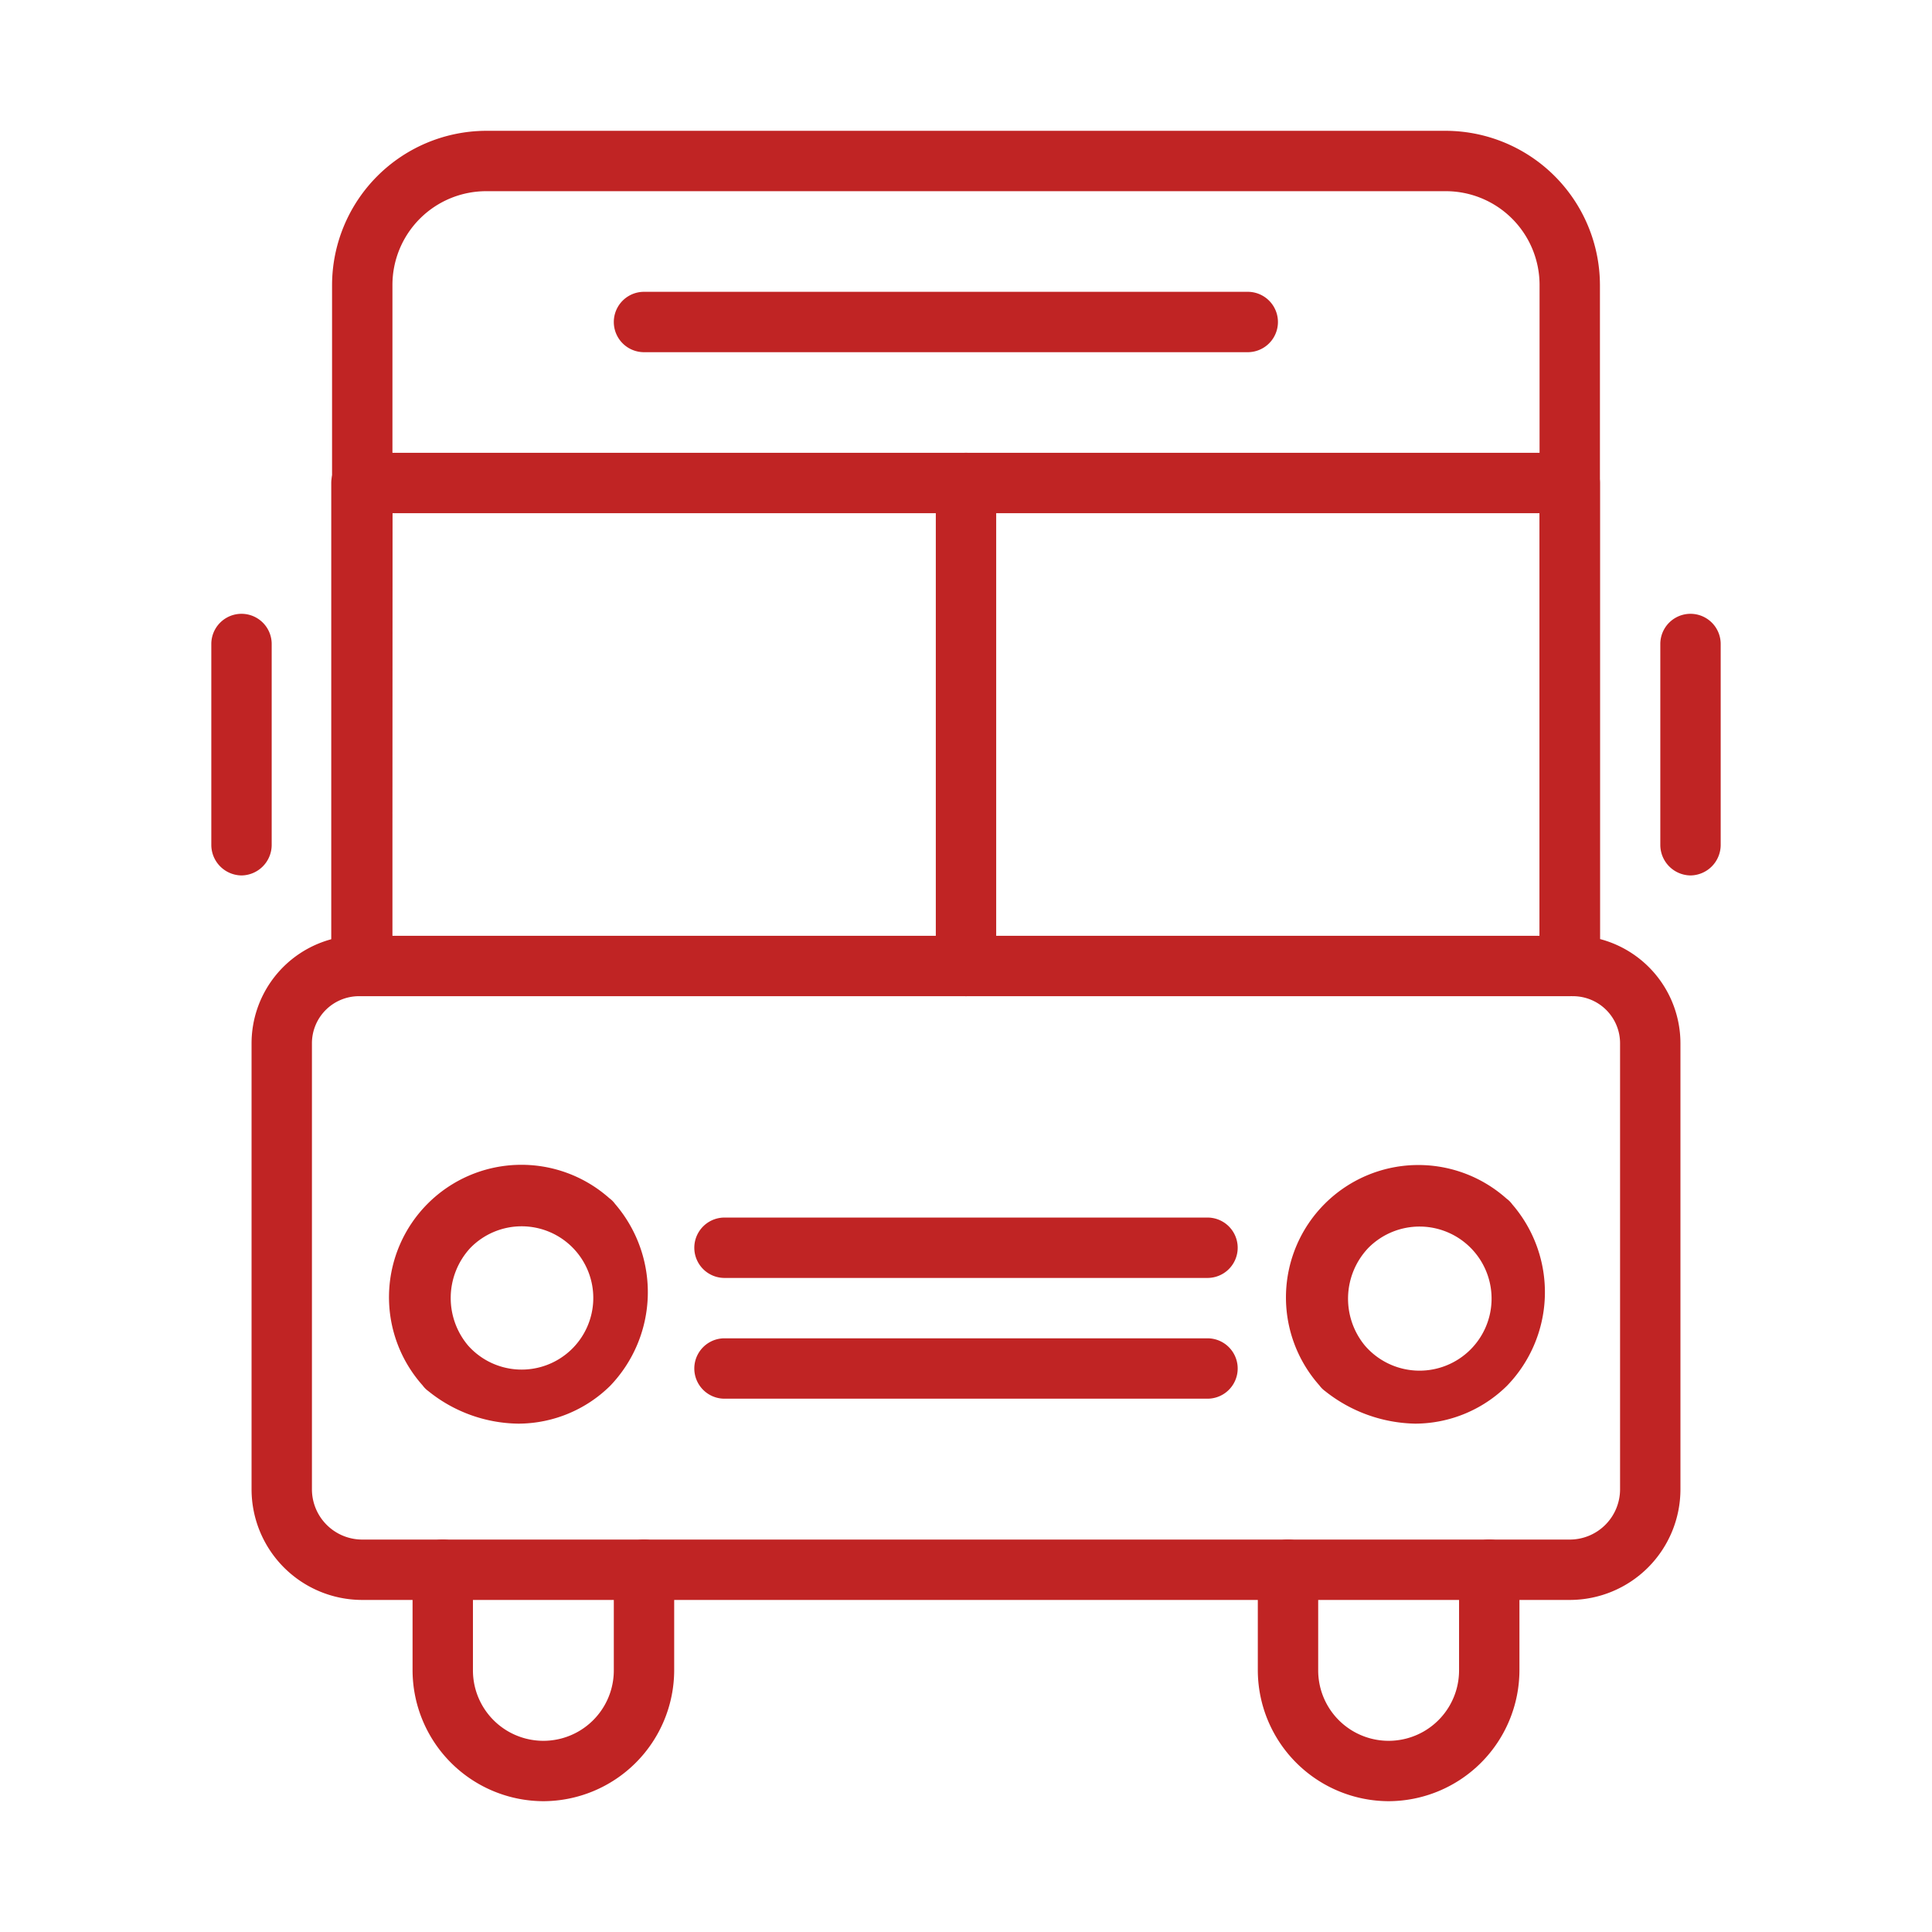
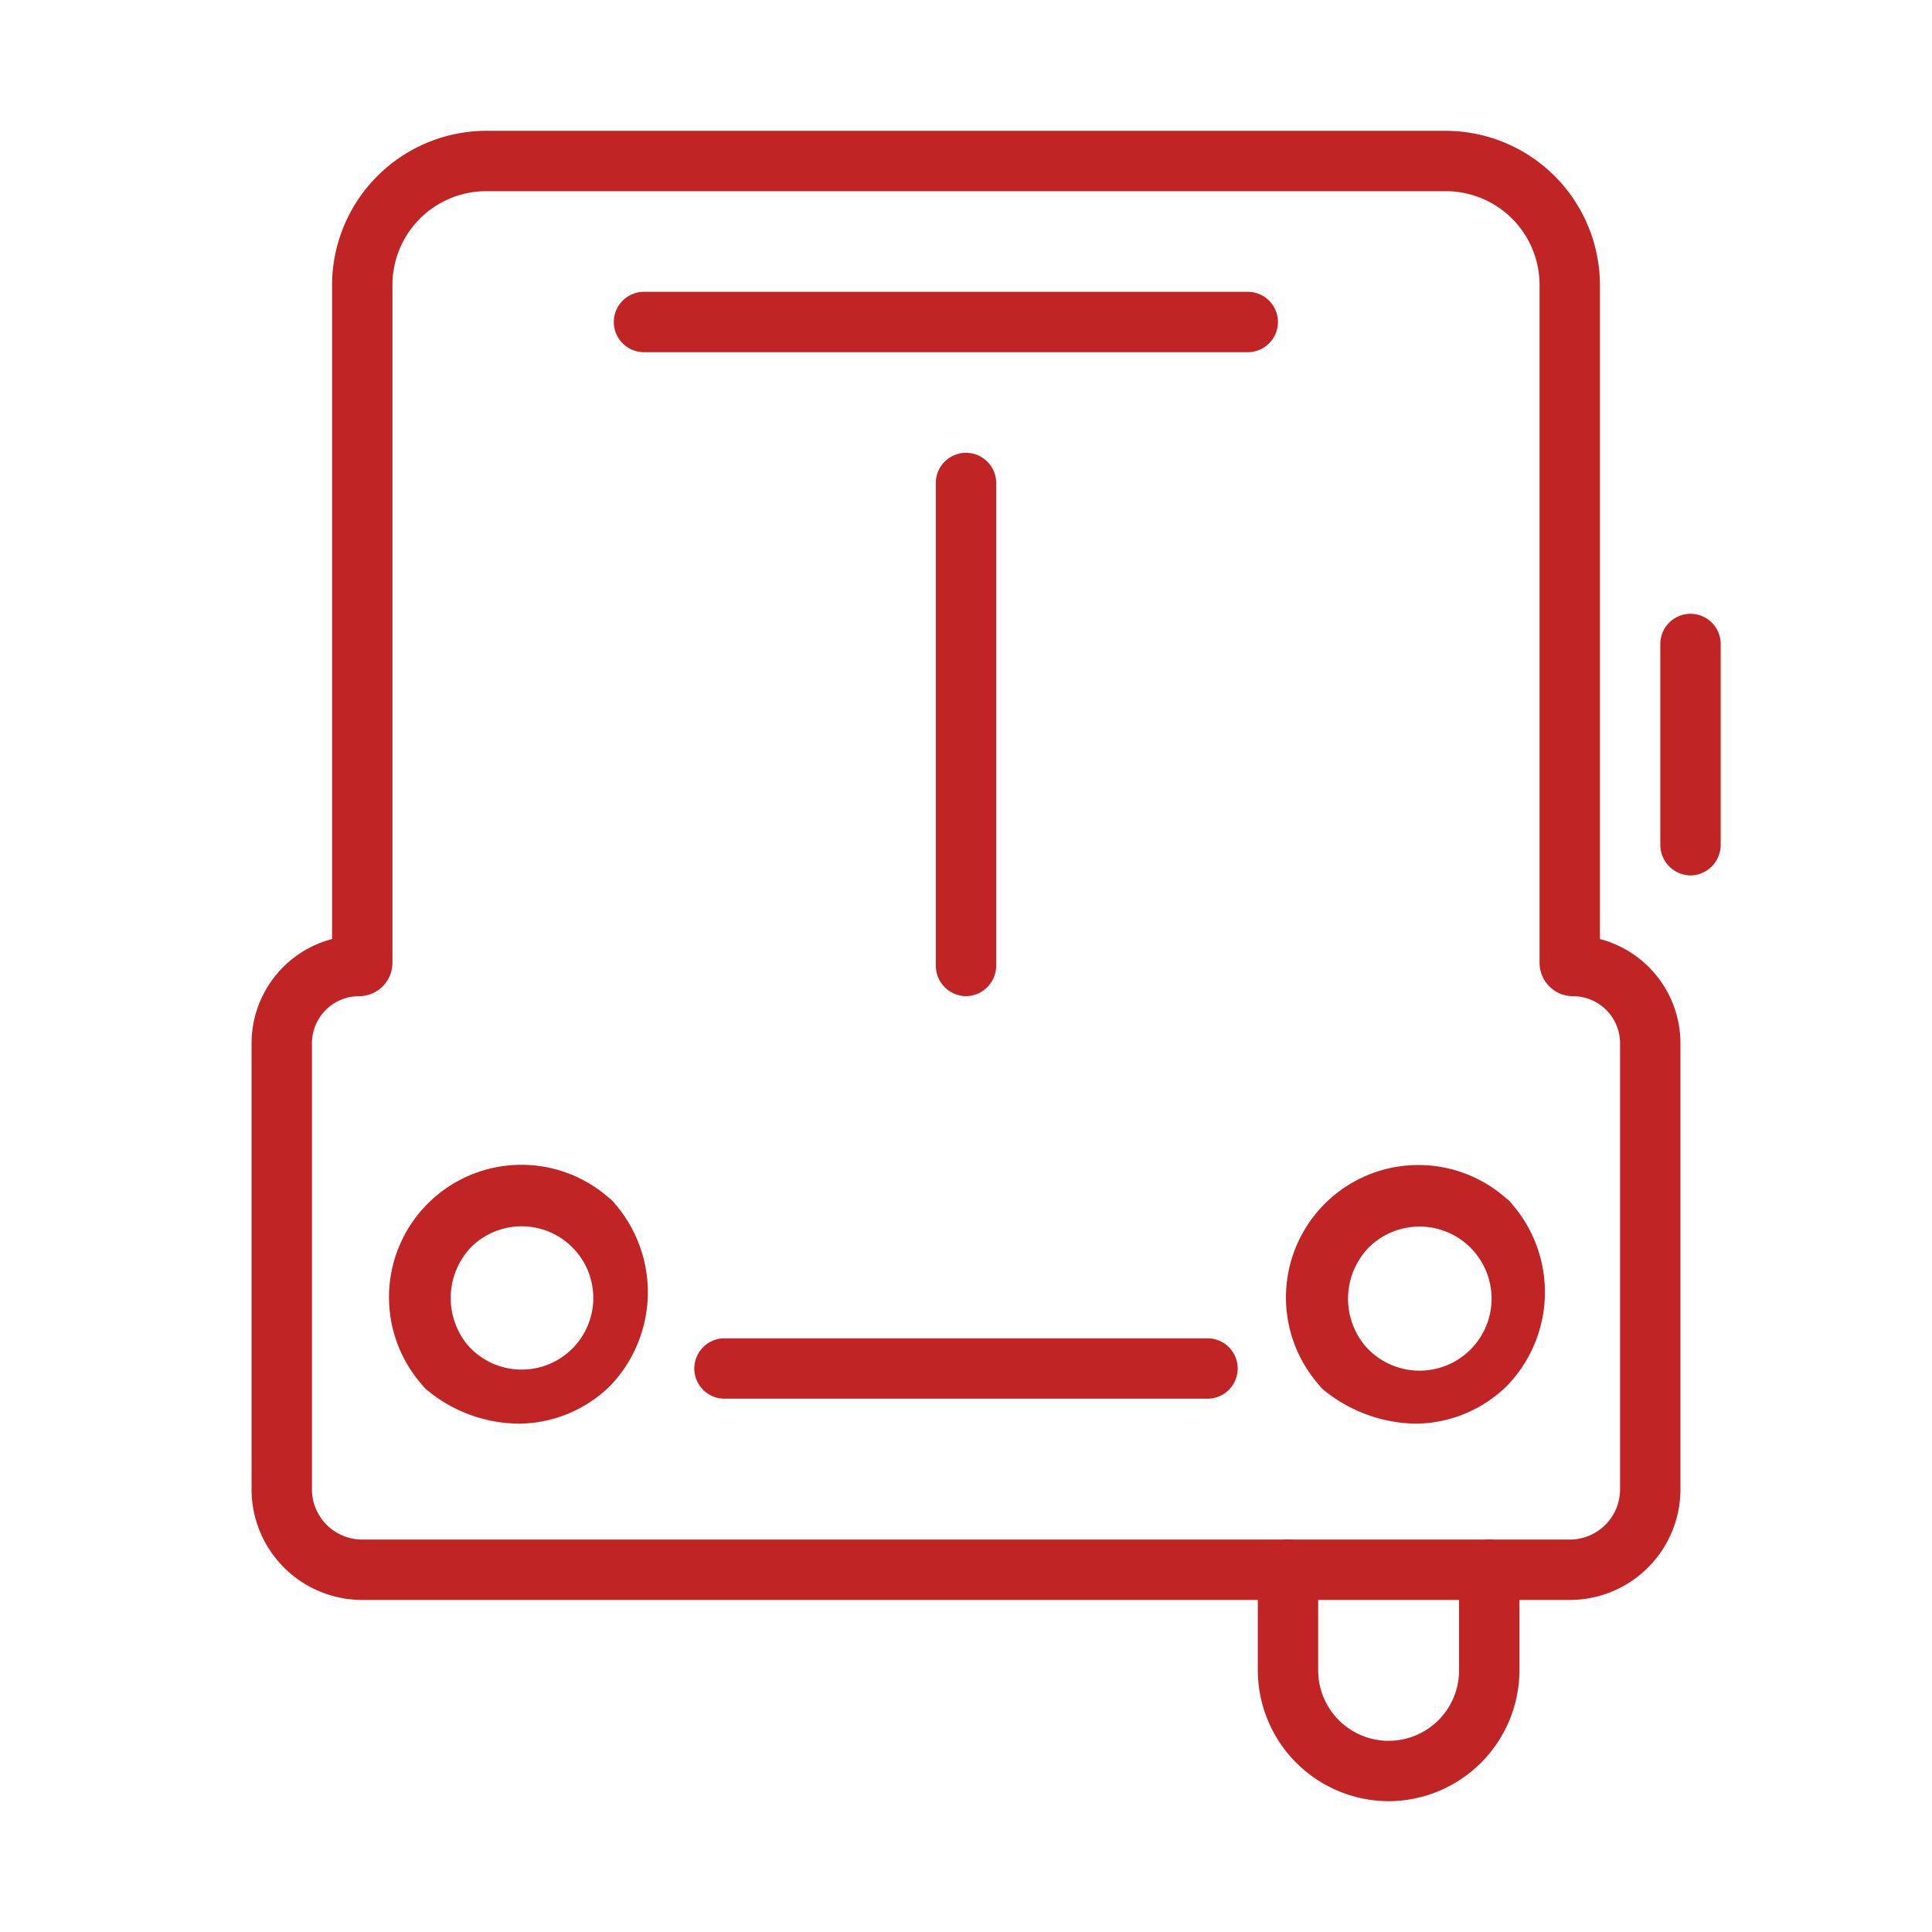
<svg xmlns="http://www.w3.org/2000/svg" fill="#C02424" viewBox="0 0 48 48">
  <title>iStock-951866380 [Converted]</title>
  <g id="icon">
-     <path d="M13.5,44.75a3.26,3.26,0,0,1-3.25-3.25V39a.75.75,0,0,1,1.5,0v2.5a1.75,1.75,0,0,0,3.5,0V39a.75.75,0,0,1,1.5,0v2.5A3.26,3.26,0,0,1,13.5,44.75Z" />
    <path d="M34.5,44.75a3.26,3.26,0,0,1-3.25-3.25V39a.75.75,0,0,1,1.5,0v2.5a1.75,1.75,0,0,0,3.5,0V39a.75.75,0,0,1,1.5,0v2.5A3.26,3.26,0,0,1,34.5,44.75Z" />
    <path d="M39,39.75H9A2.75,2.75,0,0,1,6.25,37V25.92a2.68,2.68,0,0,1,2-2.59V7.08a3.84,3.84,0,0,1,3.83-3.83H35.92a3.84,3.84,0,0,1,3.83,3.83V23.33a2.68,2.68,0,0,1,2,2.59V37A2.75,2.75,0,0,1,39,39.75Zm-26.92-35A2.33,2.33,0,0,0,9.75,7.08V23.92a.83.83,0,0,1-.83.83,1.17,1.17,0,0,0-1.17,1.17V37A1.25,1.25,0,0,0,9,38.25H39A1.25,1.25,0,0,0,40.25,37V25.92a1.17,1.17,0,0,0-1.17-1.17.83.83,0,0,1-.83-.83V7.08a2.33,2.33,0,0,0-2.33-2.33Zm27,18.5Z" />
-     <path d="M39,24.75H9A.75.75,0,0,1,8.23,24l0-12A.75.75,0,0,1,9,11.25H39a.75.75,0,0,1,.75.75l0,12A.75.75,0,0,1,39,24.75ZM9.73,23.25H38.25l0-10.5H9.75Z" />
    <path d="M12.88,35.37a3.62,3.62,0,0,1-2.24-.81.62.62,0,0,1-.14-.14,3.29,3.29,0,0,1,4.64-4.65.62.62,0,0,1,.14.14,3.36,3.36,0,0,1-.12,4.52A3.26,3.26,0,0,1,12.88,35.37Zm-1.25-1.94A1.78,1.78,0,1,0,11.69,31,1.83,1.83,0,0,0,11.63,33.43Z" />
    <path d="M35.16,35.37a3.7,3.7,0,0,1-2.24-.81.62.62,0,0,1-.14-.14,3.29,3.29,0,0,1,4.65-4.64.62.62,0,0,1,.14.14,3.34,3.34,0,0,1-.13,4.51A3.26,3.26,0,0,1,35.16,35.37Zm-1.25-1.94A1.79,1.79,0,1,0,34,31,1.83,1.83,0,0,0,33.91,33.43Z" />
    <path d="M30,34.75H18a.75.75,0,0,1,0-1.5H30a.75.75,0,0,1,0,1.5Z" />
-     <path d="M30,31.75H18a.75.75,0,0,1,0-1.5H30a.75.75,0,0,1,0,1.5Z" />
    <path d="M31,8.75H16a.75.75,0,0,1,0-1.5H31a.75.75,0,0,1,0,1.5Z" />
-     <path d="M6,21.75A.76.76,0,0,1,5.25,21V16a.75.75,0,0,1,1.5,0v5A.76.76,0,0,1,6,21.75Z" />
    <path d="M42,21.75a.76.76,0,0,1-.75-.75V16a.75.75,0,0,1,1.5,0v5A.76.76,0,0,1,42,21.75Z" />
    <path d="M24,24.75a.76.76,0,0,1-.75-.75V12a.75.75,0,0,1,1.5,0V24A.76.76,0,0,1,24,24.75Z" />
  </g>
</svg>